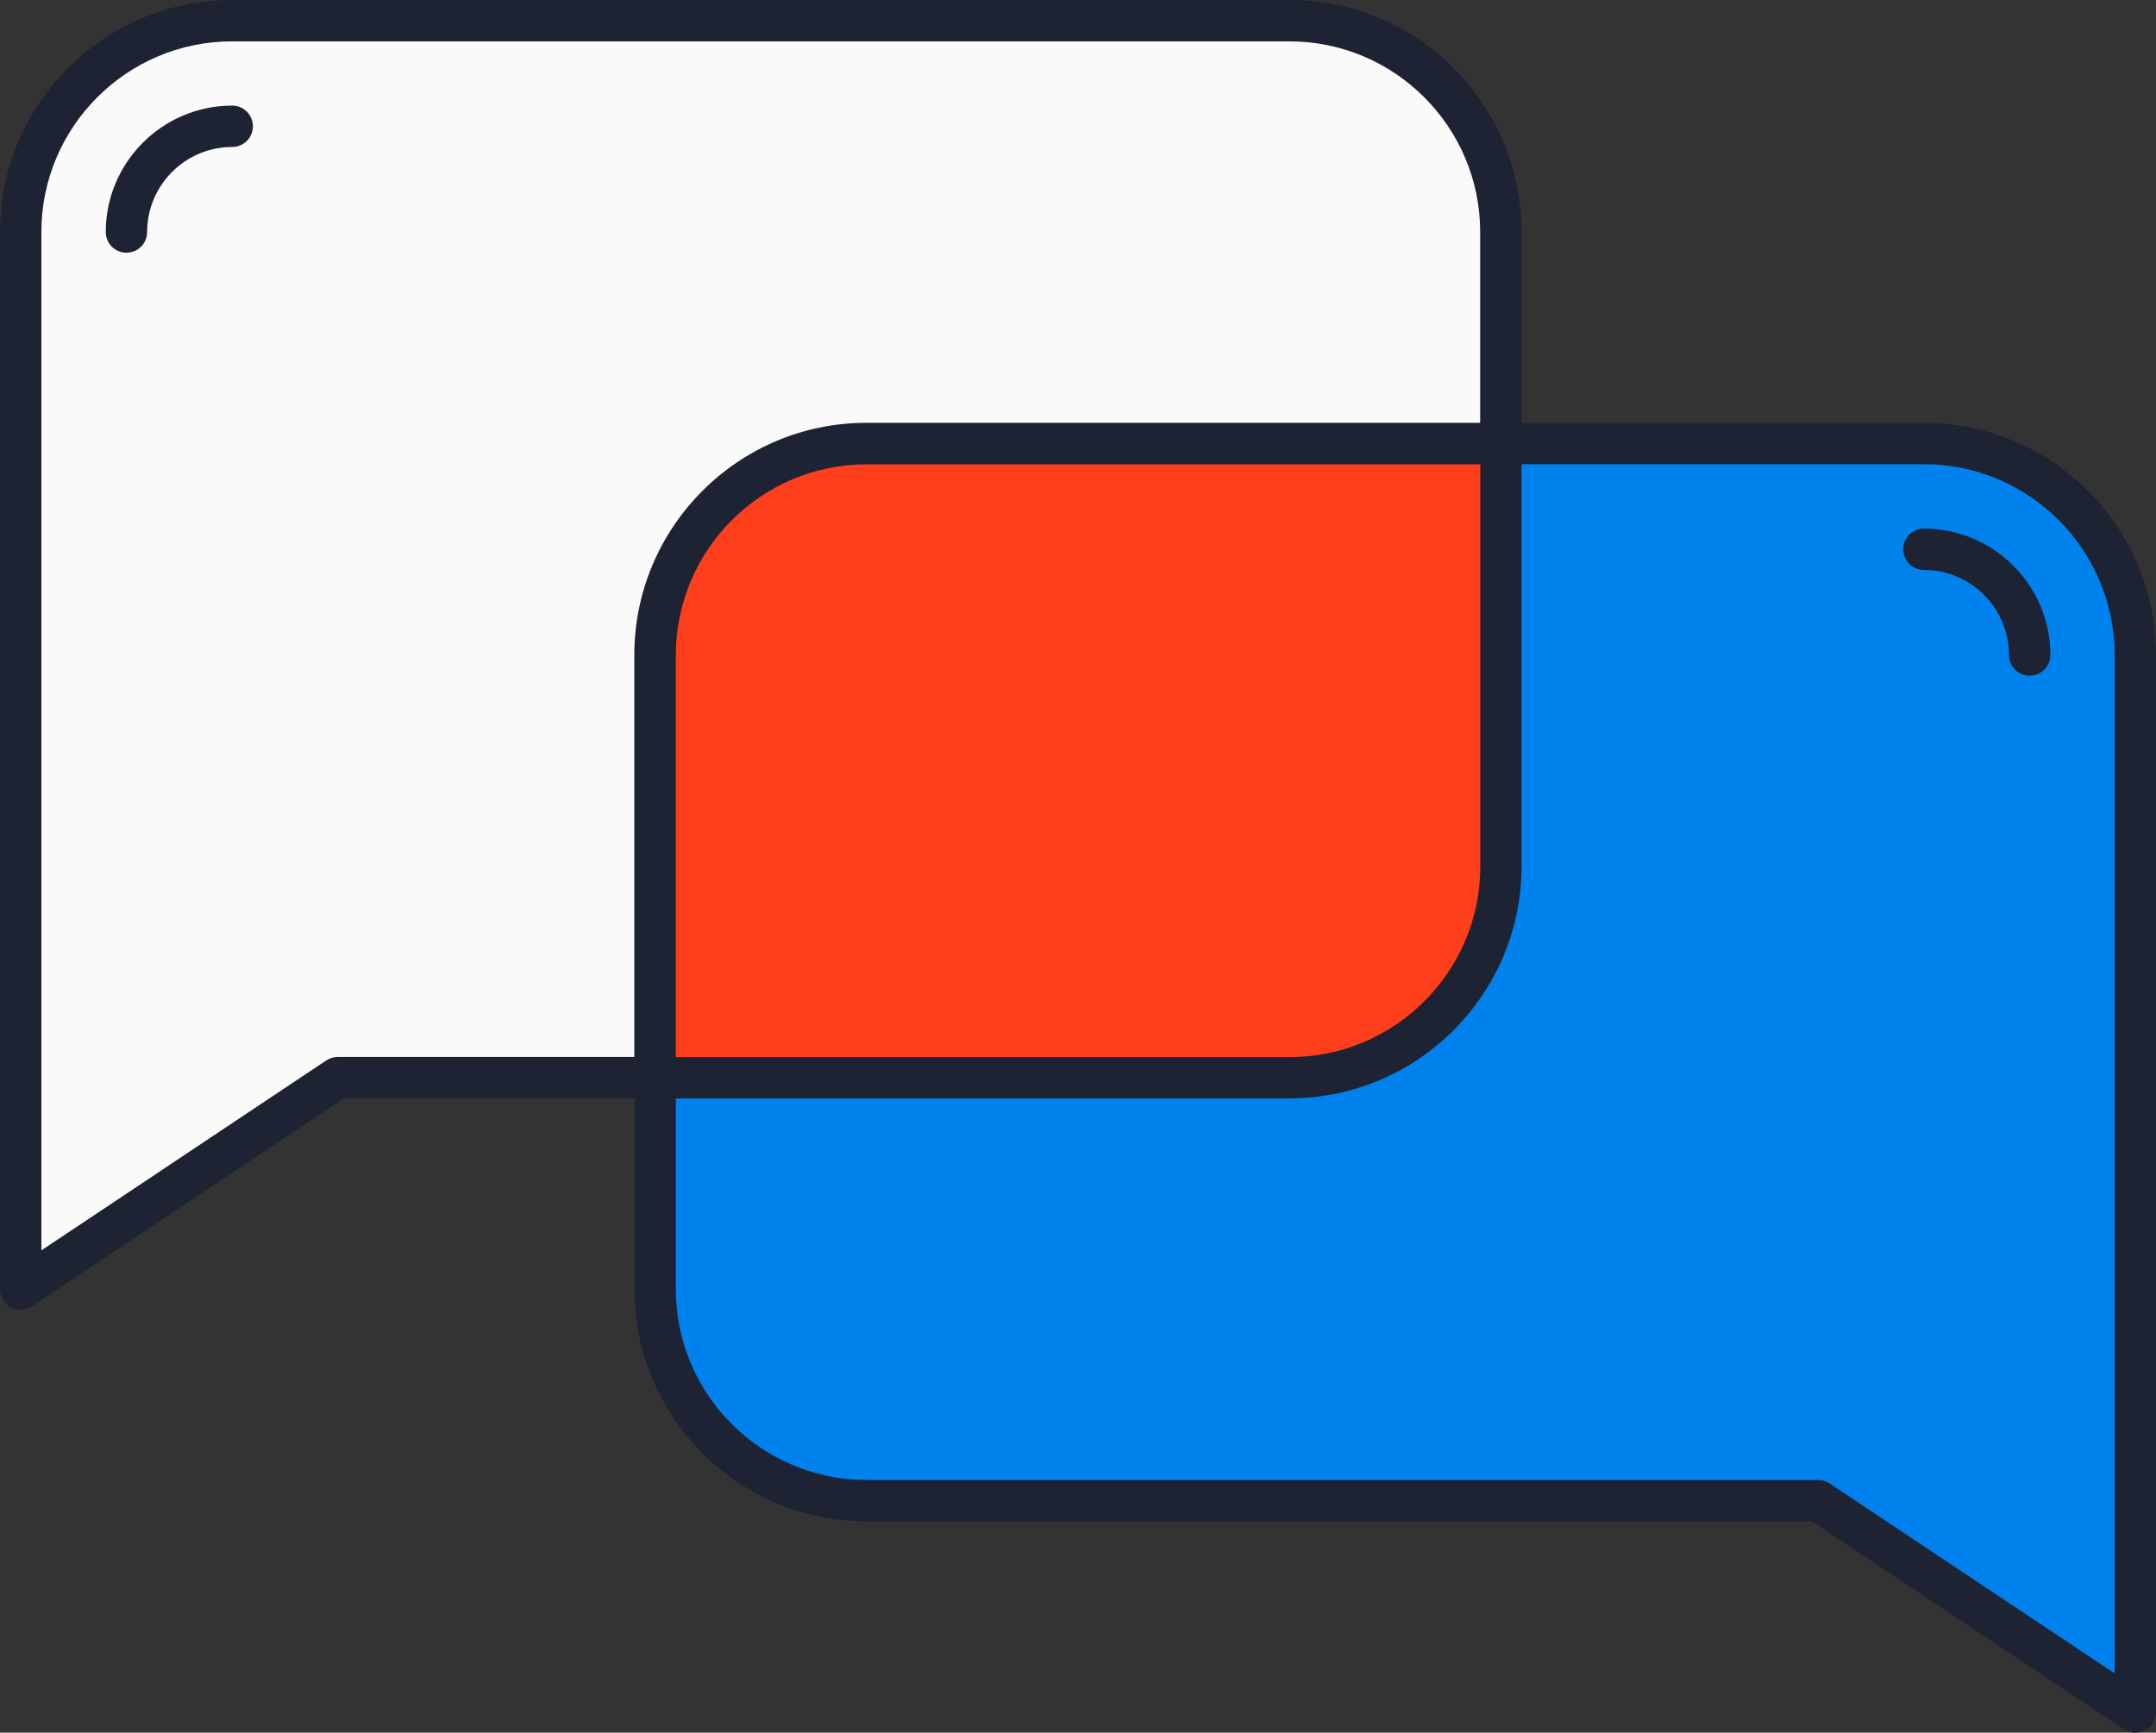
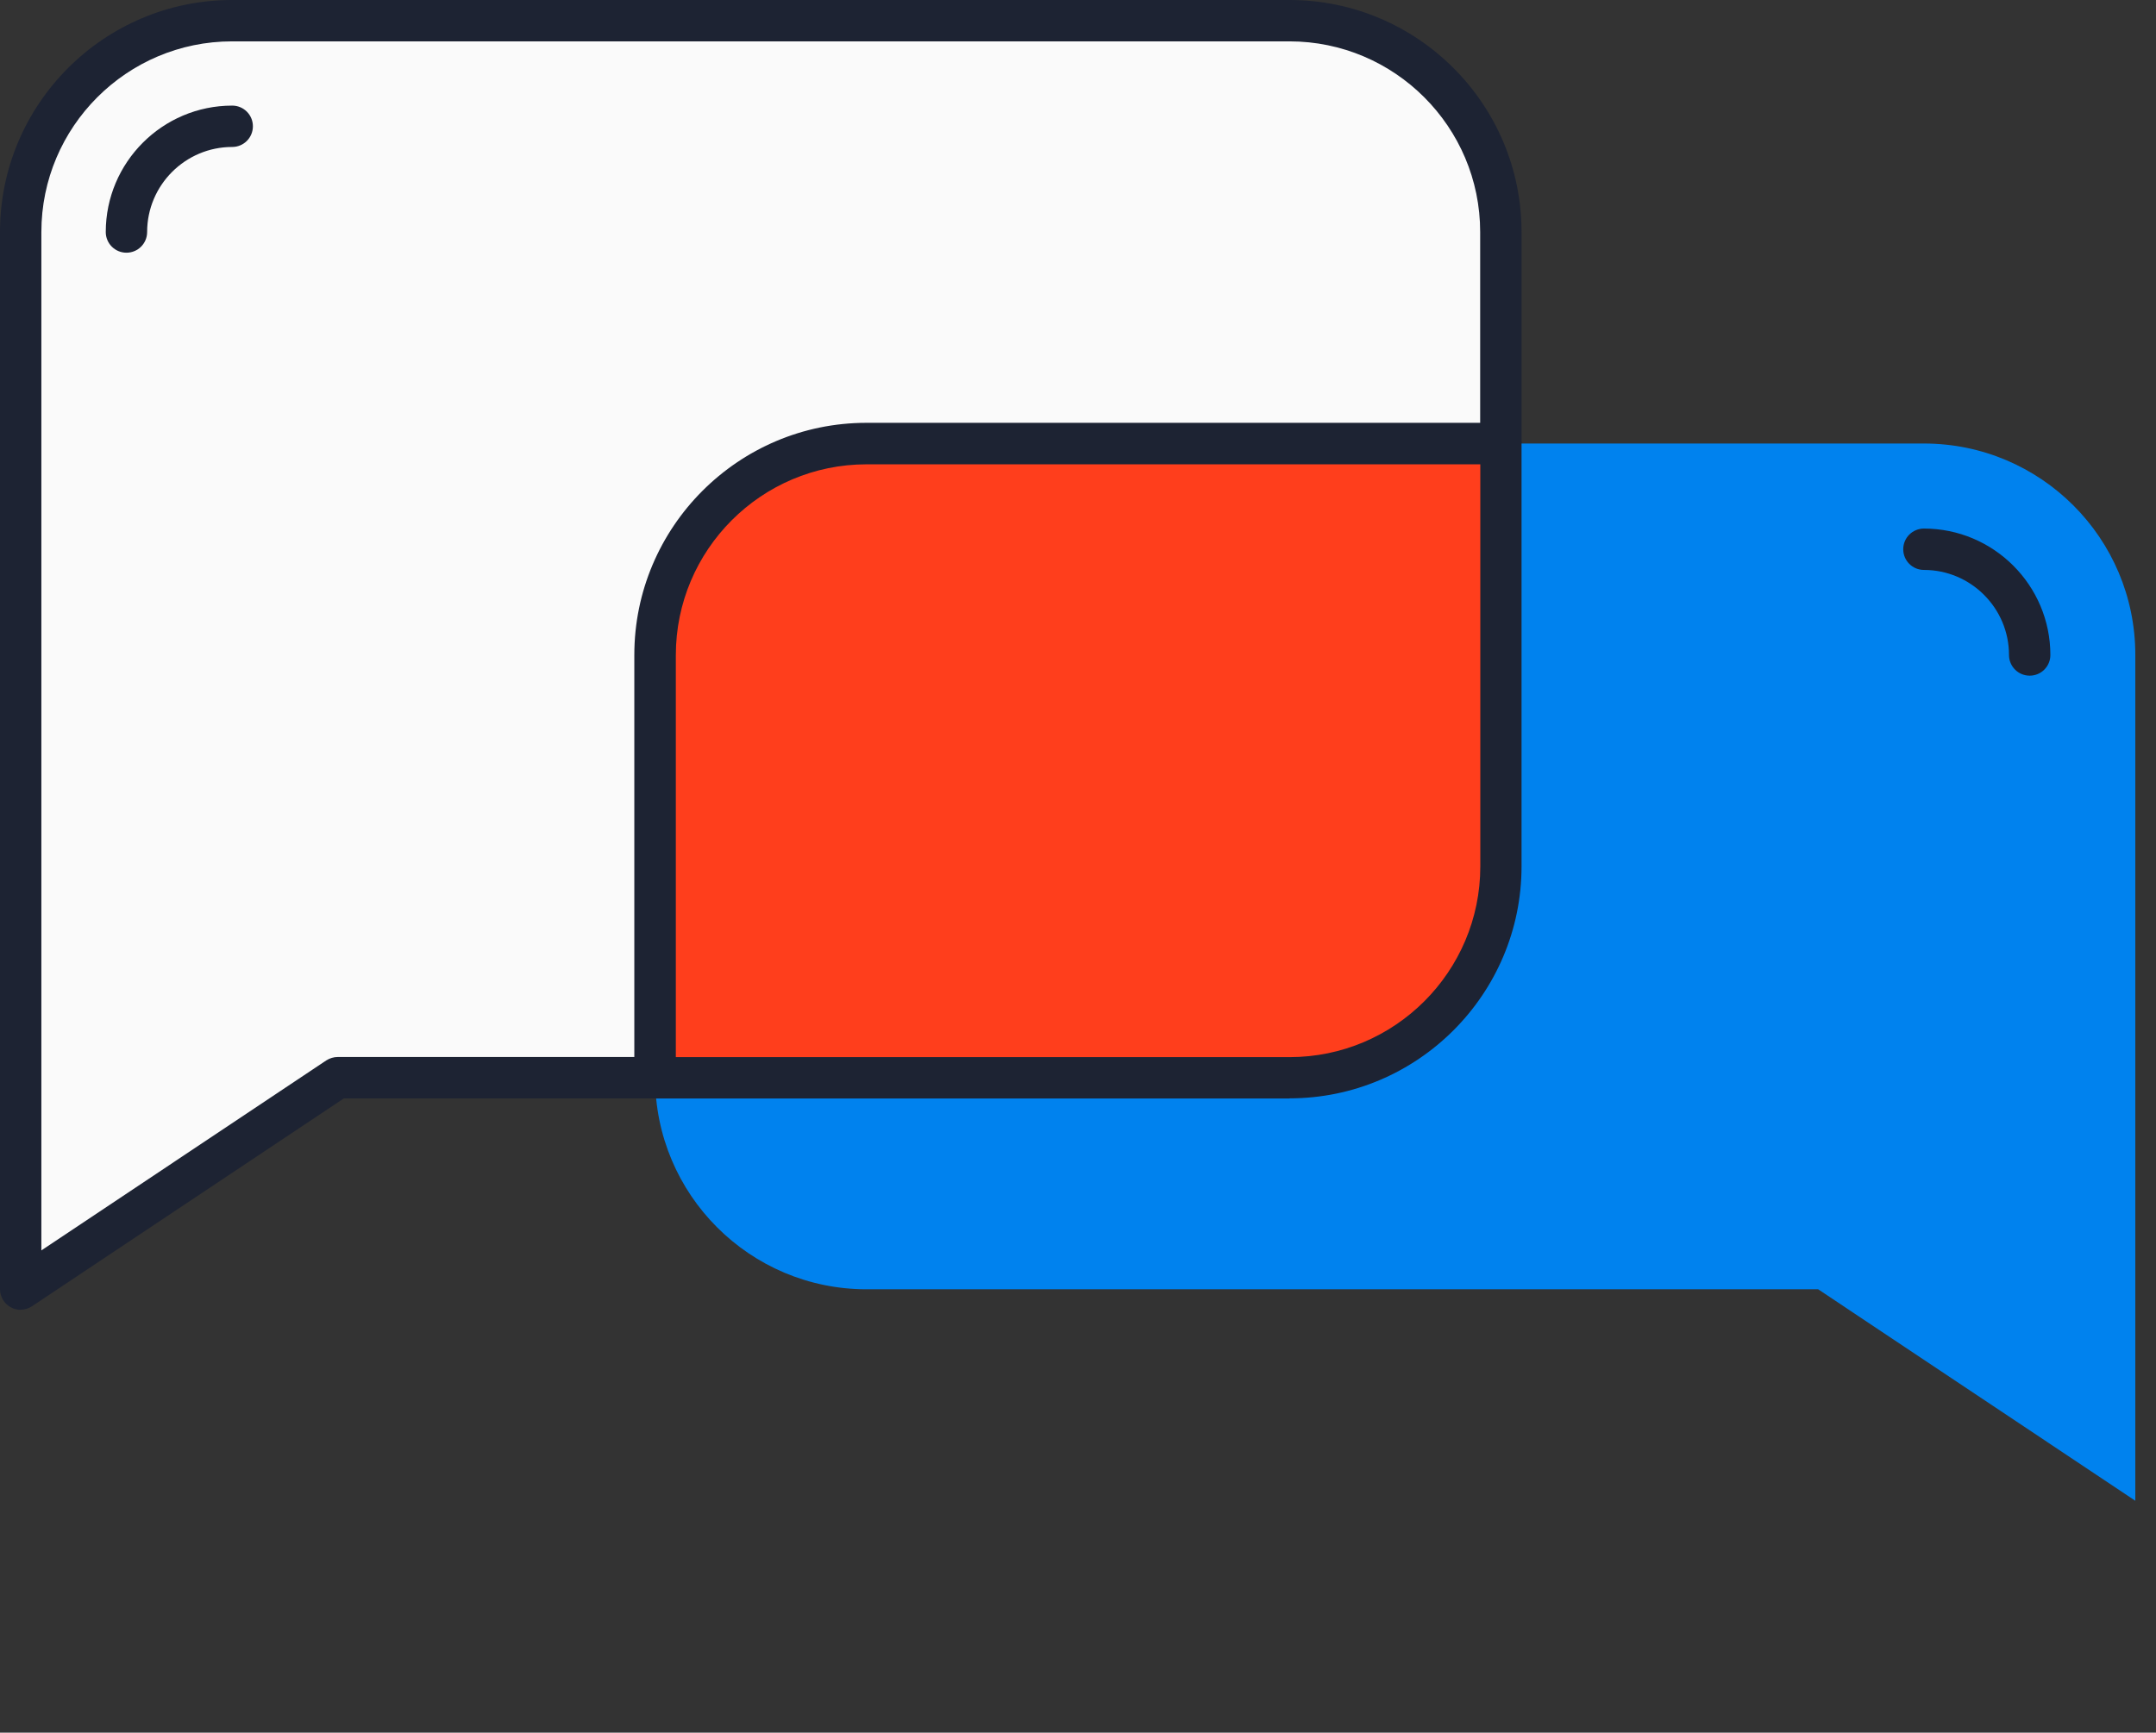
<svg xmlns="http://www.w3.org/2000/svg" id="Ebene_1" viewBox="0 0 156.35 125.68">
  <rect x="0" y="0" width="156.35" height="125.68" fill="#333333" stroke="none" />
  <defs>
    <style>.cls-1{fill:#ff3e1c;}.cls-2{fill:#fafafa;}.cls-3{fill:#1d2333;}.cls-4{fill:#0082ee;}</style>
  </defs>
  <path class="cls-2" d="M47.51,78.18h-23.01L1.5,93.51V16.84C1.5,8.37,8.37,1.5,16.83,1.5h76.68c8.47,0,15.34,6.87,15.34,15.33v15.34" />
  <path class="cls-3" d="M1.5,95.01c-.24,0-.49-.06-.71-.18-.49-.26-.79-.77-.79-1.32V16.83C0,7.55,7.55,0,16.83,0h76.68c9.28,0,16.83,7.55,16.83,16.83v15.33c0,.83-.67,1.5-1.5,1.5s-1.5-.67-1.5-1.5v-15.33c0-7.63-6.21-13.83-13.83-13.83H16.83c-7.63,0-13.83,6.21-13.83,13.83v73.87l20.66-13.78c.25-.16.54-.25.83-.25h23.01c.83,0,1.5.67,1.5,1.5s-.67,1.5-1.5,1.5h-22.56l-22.62,15.08c-.25.17-.54.25-.83.25Z" />
-   <path class="cls-4" d="M47.51,78.18v15.33c0,8.47,6.87,15.34,15.33,15.34h69.01l23,15.34V47.5c0-8.47-6.87-15.33-15.34-15.33h-30.67" />
-   <path class="cls-3" d="M154.85,125.68c-.29,0-.58-.08-.83-.25l-22.62-15.08H62.84c-9.28,0-16.83-7.55-16.83-16.83v-15.33c0-.83.67-1.5,1.5-1.5s1.5.67,1.5,1.5v15.33c0,7.63,6.21,13.83,13.83,13.83h69.01c.3,0,.59.09.83.25l20.67,13.78V47.5c0-7.63-6.21-13.83-13.83-13.83h-30.67c-.83,0-1.5-.67-1.5-1.5s.67-1.5,1.5-1.5h30.67c9.28,0,16.83,7.55,16.83,16.83v76.68c0,.55-.3,1.06-.79,1.32-.22.12-.46.18-.71.18Z" />
+   <path class="cls-4" d="M47.51,78.18c0,8.47,6.87,15.34,15.33,15.34h69.01l23,15.34V47.5c0-8.47-6.87-15.33-15.34-15.33h-30.67" />
  <path class="cls-3" d="M9.17,18.33c-.83,0-1.5-.67-1.5-1.5,0-5.05,4.11-9.17,9.17-9.17.83,0,1.5.67,1.5,1.5s-.67,1.5-1.5,1.5c-3.4,0-6.17,2.77-6.17,6.17,0,.83-.67,1.5-1.5,1.5Z" />
  <path class="cls-3" d="M147.19,49.01c-.83,0-1.5-.67-1.5-1.5,0-3.4-2.77-6.17-6.17-6.17-.83,0-1.5-.67-1.5-1.5s.67-1.5,1.5-1.5c5.05,0,9.17,4.11,9.17,9.17,0,.83-.67,1.5-1.5,1.5Z" />
  <path class="cls-1" d="M47.51,78.18v-30.67c0-8.47,6.87-15.33,15.33-15.33h46.01v30.67c0,8.47-6.87,15.33-15.33,15.33,0,0-46.01,0-46.01,0Z" />
  <path class="cls-3" d="M93.51,79.68h-46.01c-.83,0-1.5-.67-1.5-1.5v-30.67c0-9.28,7.55-16.84,16.83-16.84h46.01c.83,0,1.5.67,1.5,1.5v30.67c0,9.28-7.55,16.83-16.83,16.83ZM49.01,76.68h44.51c7.63,0,13.83-6.21,13.83-13.83v-29.17h-44.51c-7.63,0-13.83,6.21-13.83,13.84v29.17Z" />
</svg>